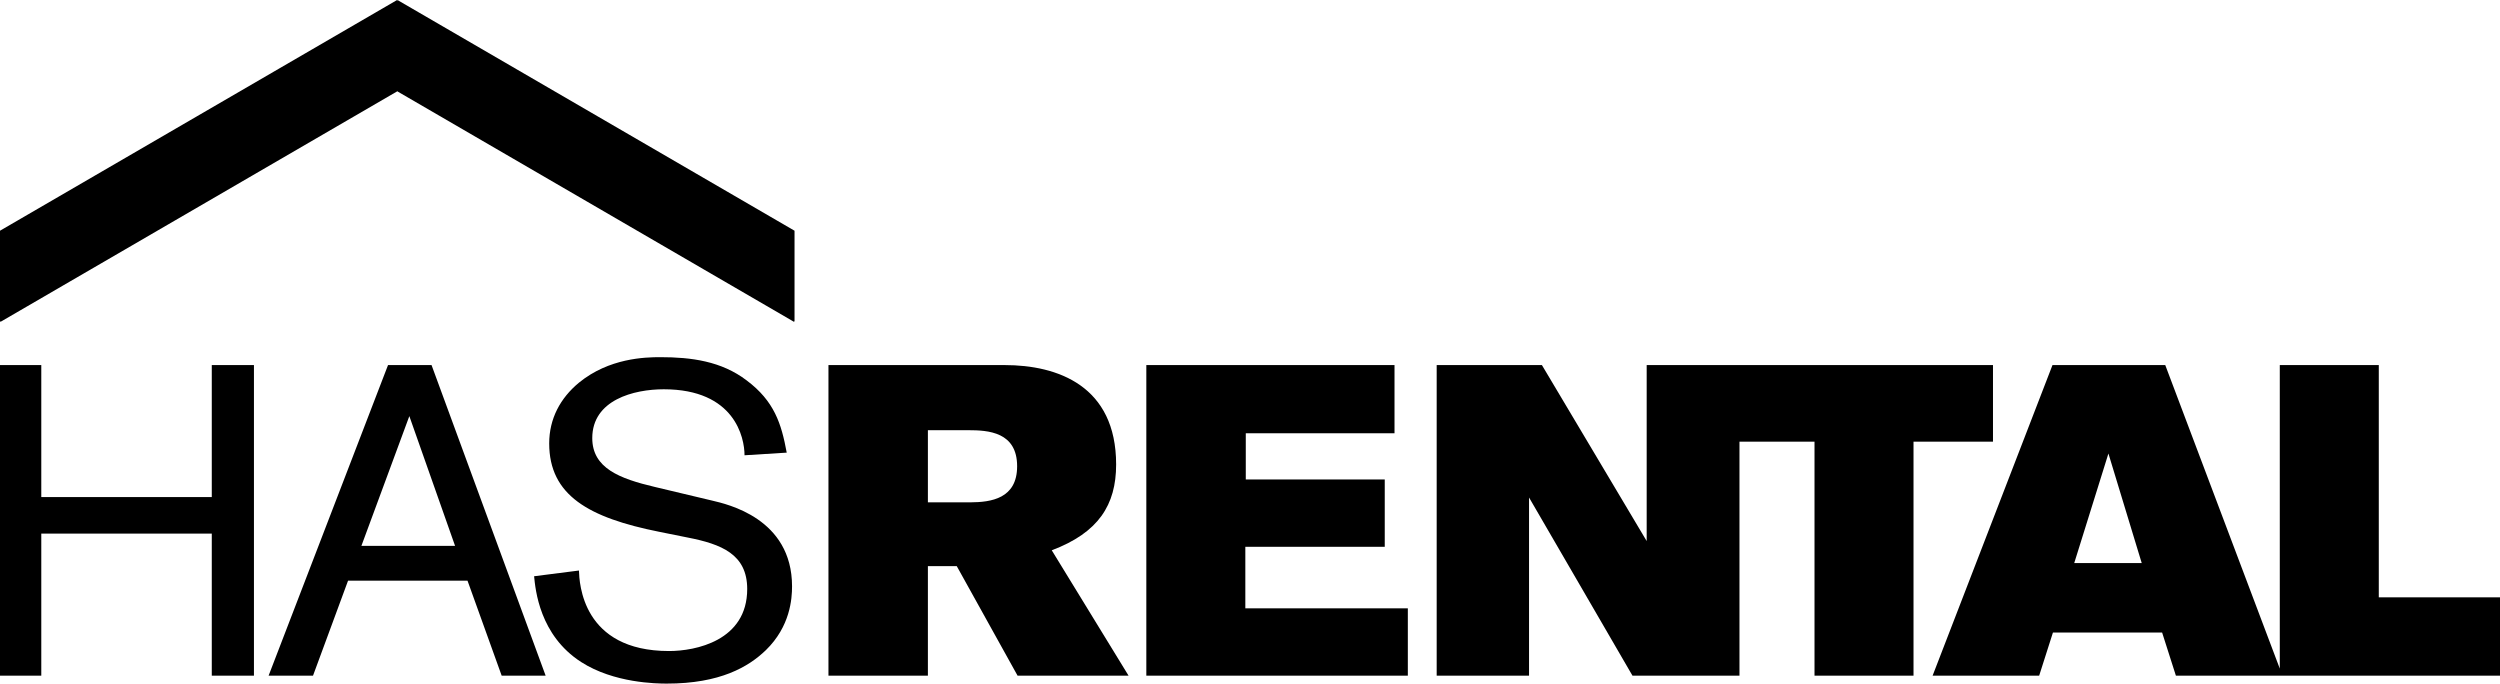
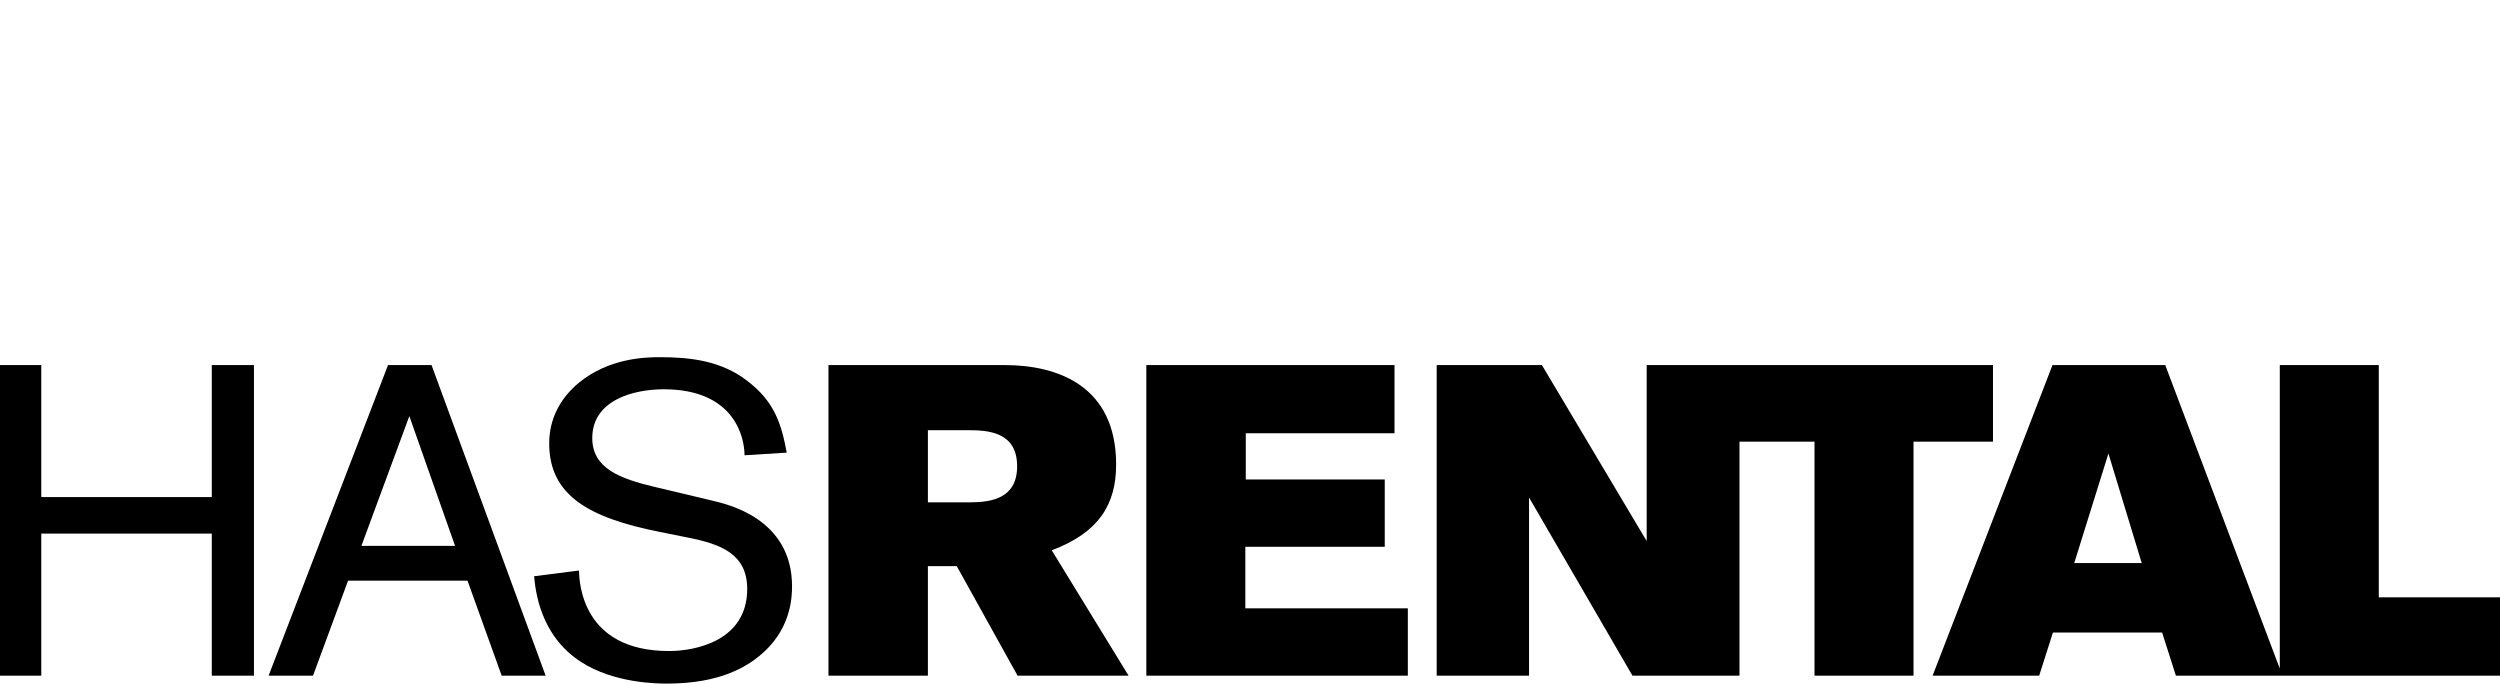
<svg xmlns="http://www.w3.org/2000/svg" width="128px" height="35px" viewBox="0 0 128 35" version="1.1">
  <title>HASRENTAL</title>
  <g id="Website" stroke="none" stroke-width="1" fill="none" fill-rule="evenodd">
    <g id="HASRENTAL" fill="#000000" fill-rule="nonzero">
      <g id="HasRental" transform="translate(0, 18.287)">
        <path d="M2.114,16.308 L2.114,9.032 L10.843,9.032 L10.843,16.308 L13.002,16.308 L13.002,0.405 L10.843,0.405 L10.843,7.163 L2.114,7.163 L2.114,0.405 L0,0.405 L0,16.308 L2.114,16.308 Z M16.026,16.308 L17.821,11.442 L23.936,11.442 L25.686,16.308 L27.937,16.308 L22.095,0.405 L19.867,0.405 L13.752,16.308 L16.026,16.308 Z M23.3,9.663 L18.503,9.663 L20.958,3.018 L23.3,9.663 Z M34.142,16.713 C36.87,16.713 38.325,15.857 39.212,15.001 C40.462,13.785 40.553,12.366 40.553,11.735 C40.553,8.244 37.211,7.523 36.461,7.343 L33.529,6.645 C31.71,6.217 30.324,5.676 30.324,4.144 C30.324,2.185 32.46,1.644 33.983,1.644 C37.62,1.644 38.12,4.122 38.12,5.023 L40.28,4.888 C40.007,3.401 39.643,2.252 38.234,1.194 C36.938,0.203 35.393,0 33.802,0 C33.029,0 31.187,0.045 29.642,1.306 C28.687,2.095 28.119,3.153 28.119,4.415 C28.119,7.073 30.142,8.221 33.756,8.942 L35.211,9.235 C36.938,9.573 38.257,10.091 38.257,11.87 C38.257,14.528 35.597,15.046 34.256,15.046 C29.801,15.046 29.664,11.555 29.642,10.924 L27.346,11.217 C27.414,11.893 27.619,14.235 29.755,15.609 C31.437,16.69 33.62,16.713 34.142,16.713 Z" id="HAS" />
        <path d="M47.508,16.308 L47.508,10.699 L48.986,10.699 L52.1,16.308 L57.783,16.308 L53.85,9.888 C56.237,8.987 57.146,7.568 57.146,5.496 C57.146,1.464 54.146,0.405 51.441,0.405 L42.417,0.405 L42.417,16.308 L47.508,16.308 Z M49.682,7.433 L47.508,7.433 L47.508,3.739 L49.577,3.739 C50.6,3.739 52.077,3.829 52.077,5.586 C52.077,7.244 50.742,7.427 49.682,7.433 L49.682,7.433 Z M72.081,16.308 L72.081,12.861 L63.761,12.861 L63.761,9.708 L70.899,9.708 L70.899,6.262 L63.784,6.262 L63.784,3.897 L71.399,3.897 L71.399,0.405 L58.692,0.405 L58.692,16.308 L72.081,16.308 Z M78.287,16.308 L78.287,7.185 L83.583,16.308 L89.061,16.308 L89.061,0.405 L84.31,0.405 L84.31,9.415 L78.946,0.405 L73.558,0.405 L73.558,16.308 L78.287,16.308 Z M97.972,16.308 L97.972,4.325 L102.041,4.325 L102.041,0.405 L88.811,0.405 L88.811,4.325 L92.903,4.325 L92.903,16.308 L97.972,16.308 Z M104.405,16.308 L105.11,14.1 L110.701,14.1 L111.406,16.308 L116.862,16.308 L110.861,0.405 L105.087,0.405 L98.949,16.308 L104.405,16.308 Z M109.656,10.541 L106.201,10.541 L107.951,4.933 L109.656,10.541 Z M128,16.308 L128,12.298 L121.794,12.298 L121.794,0.405 L116.725,0.405 L116.725,16.308 L128,16.308 Z" id="RENTAL" />
      </g>
      <g id="Group-8">
-         <polygon id="Combined-Shape" points="20.332 0 22.345 3.51 0.025 16.479 0 16.435 0 11.813" />
-         <polygon id="Combined-Shape" transform="translate(30.514, 8.239) scale(-1, 1) translate(-30.514, -8.239) " points="40.68 0 40.679 4.68 20.373 16.479 20.348 16.435 20.348 11.813" />
-       </g>
+         </g>
    </g>
  </g>
</svg>